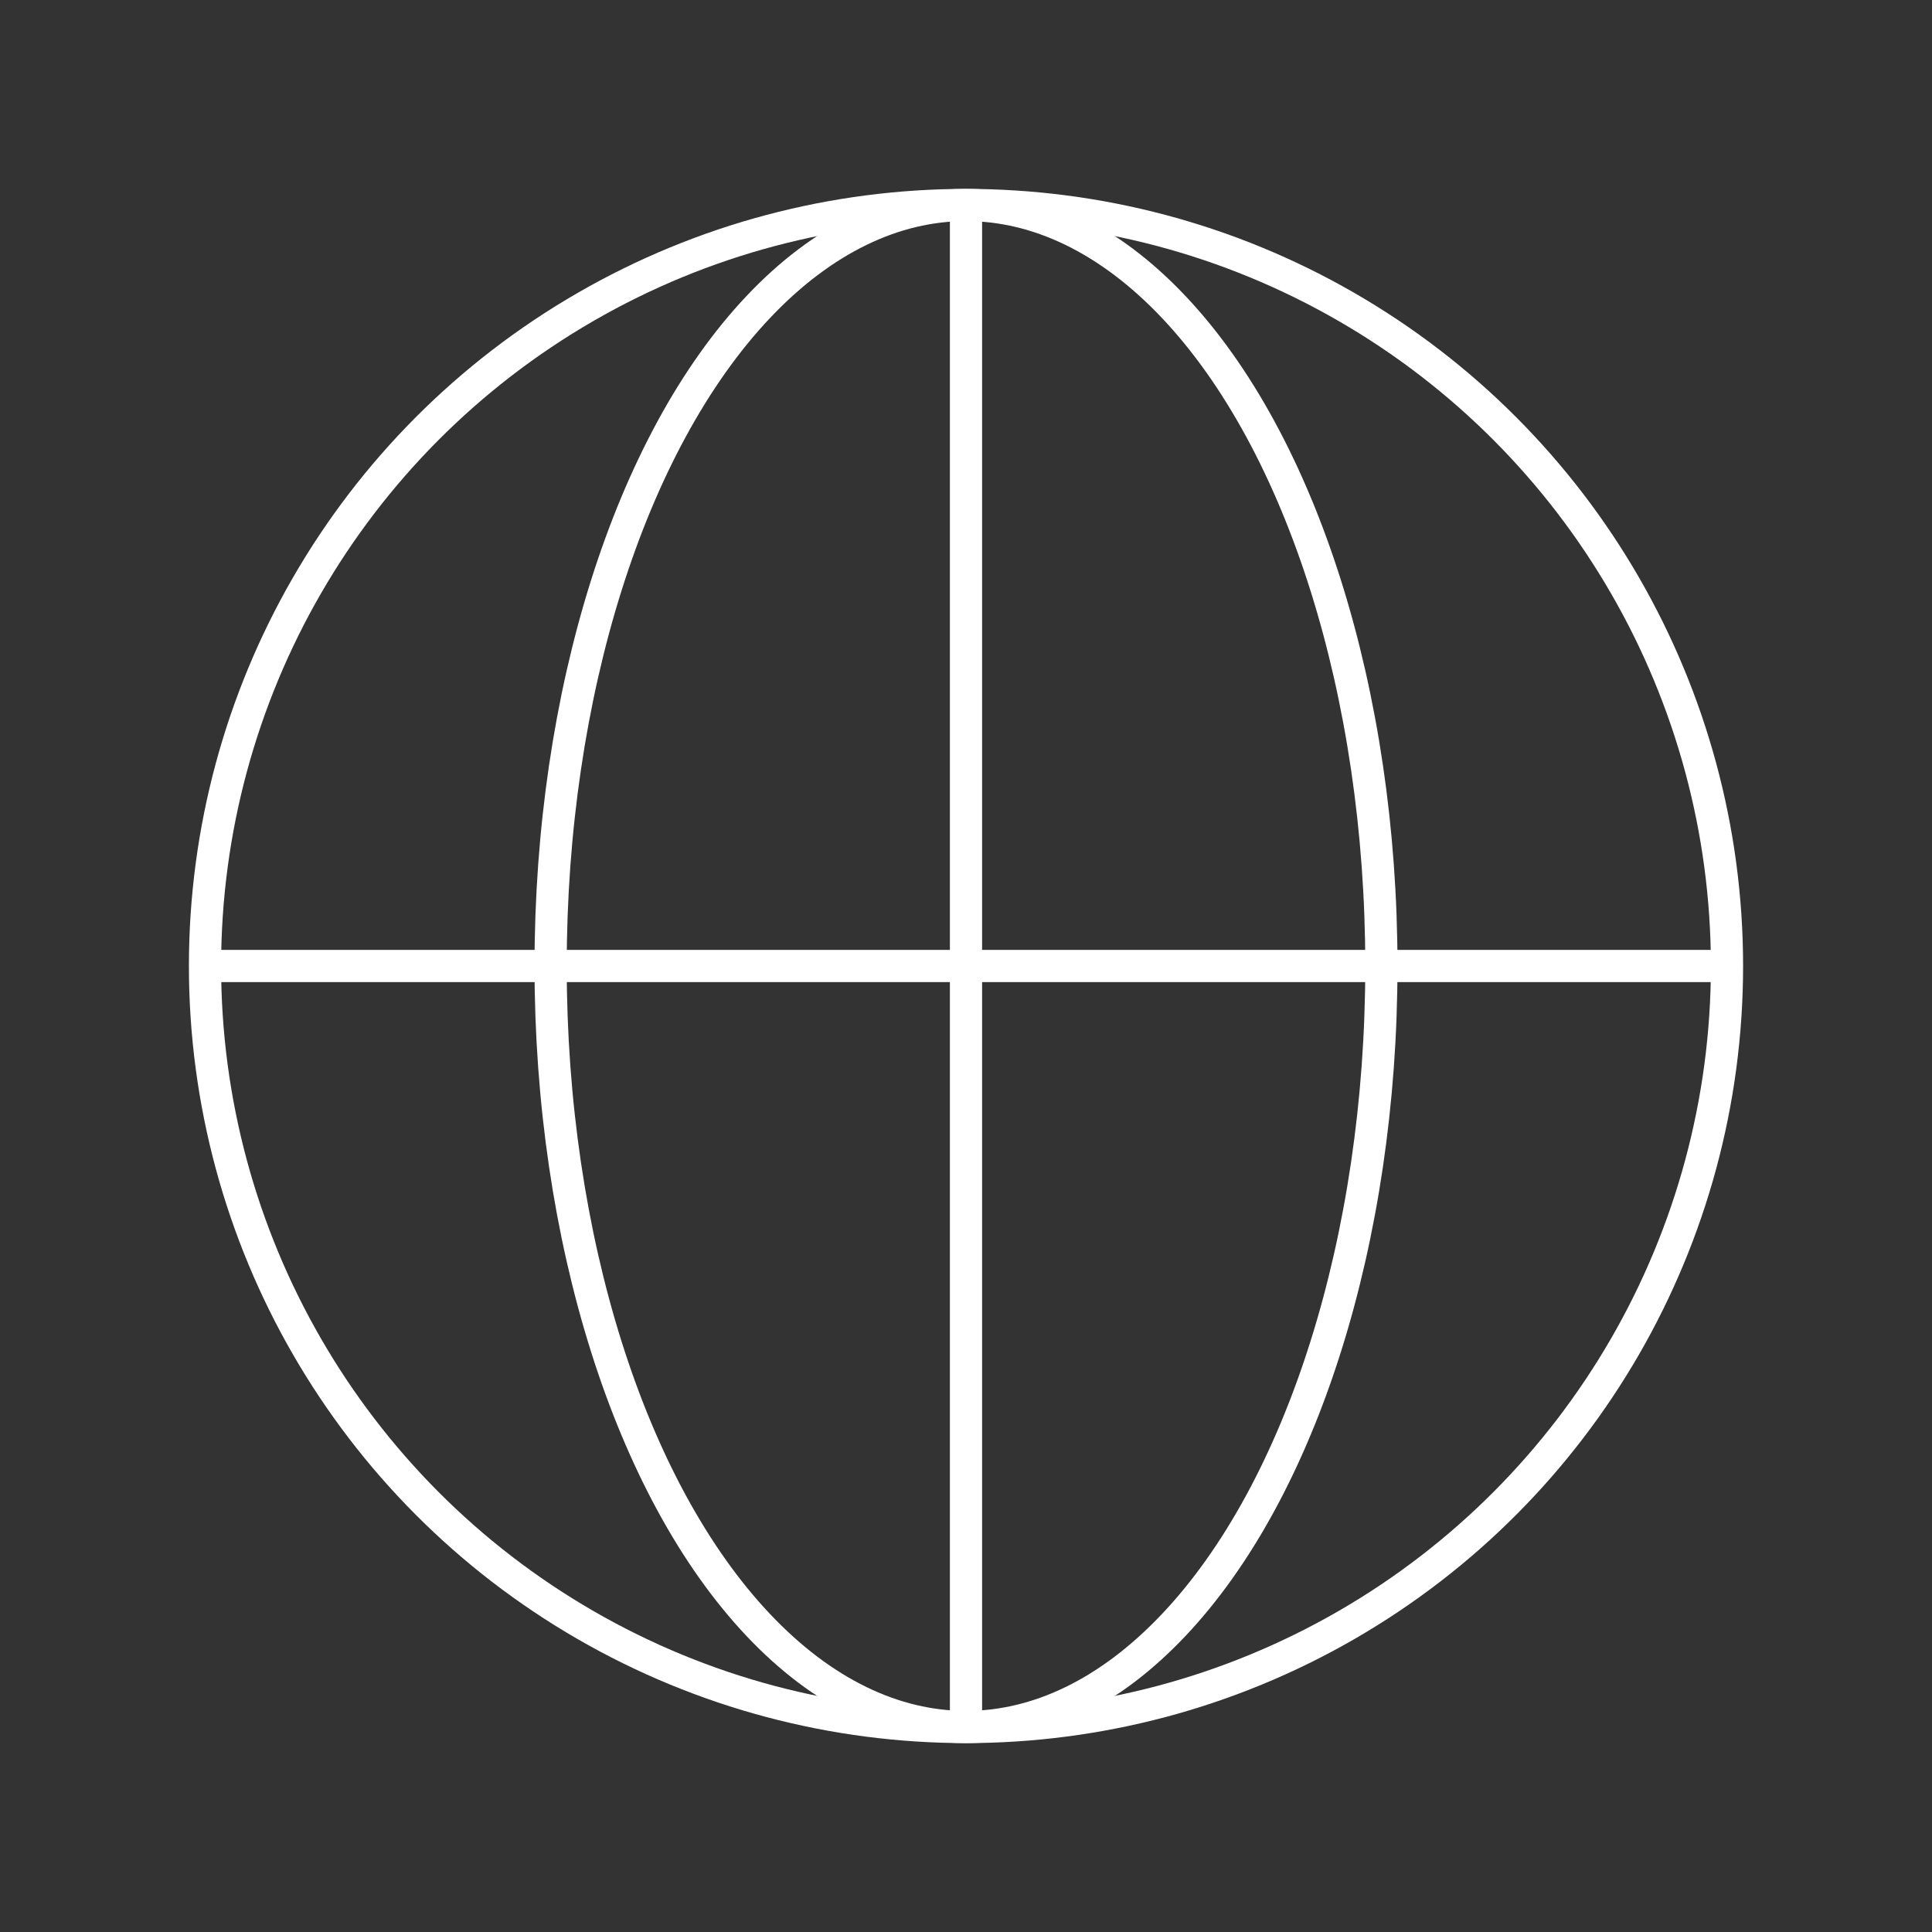
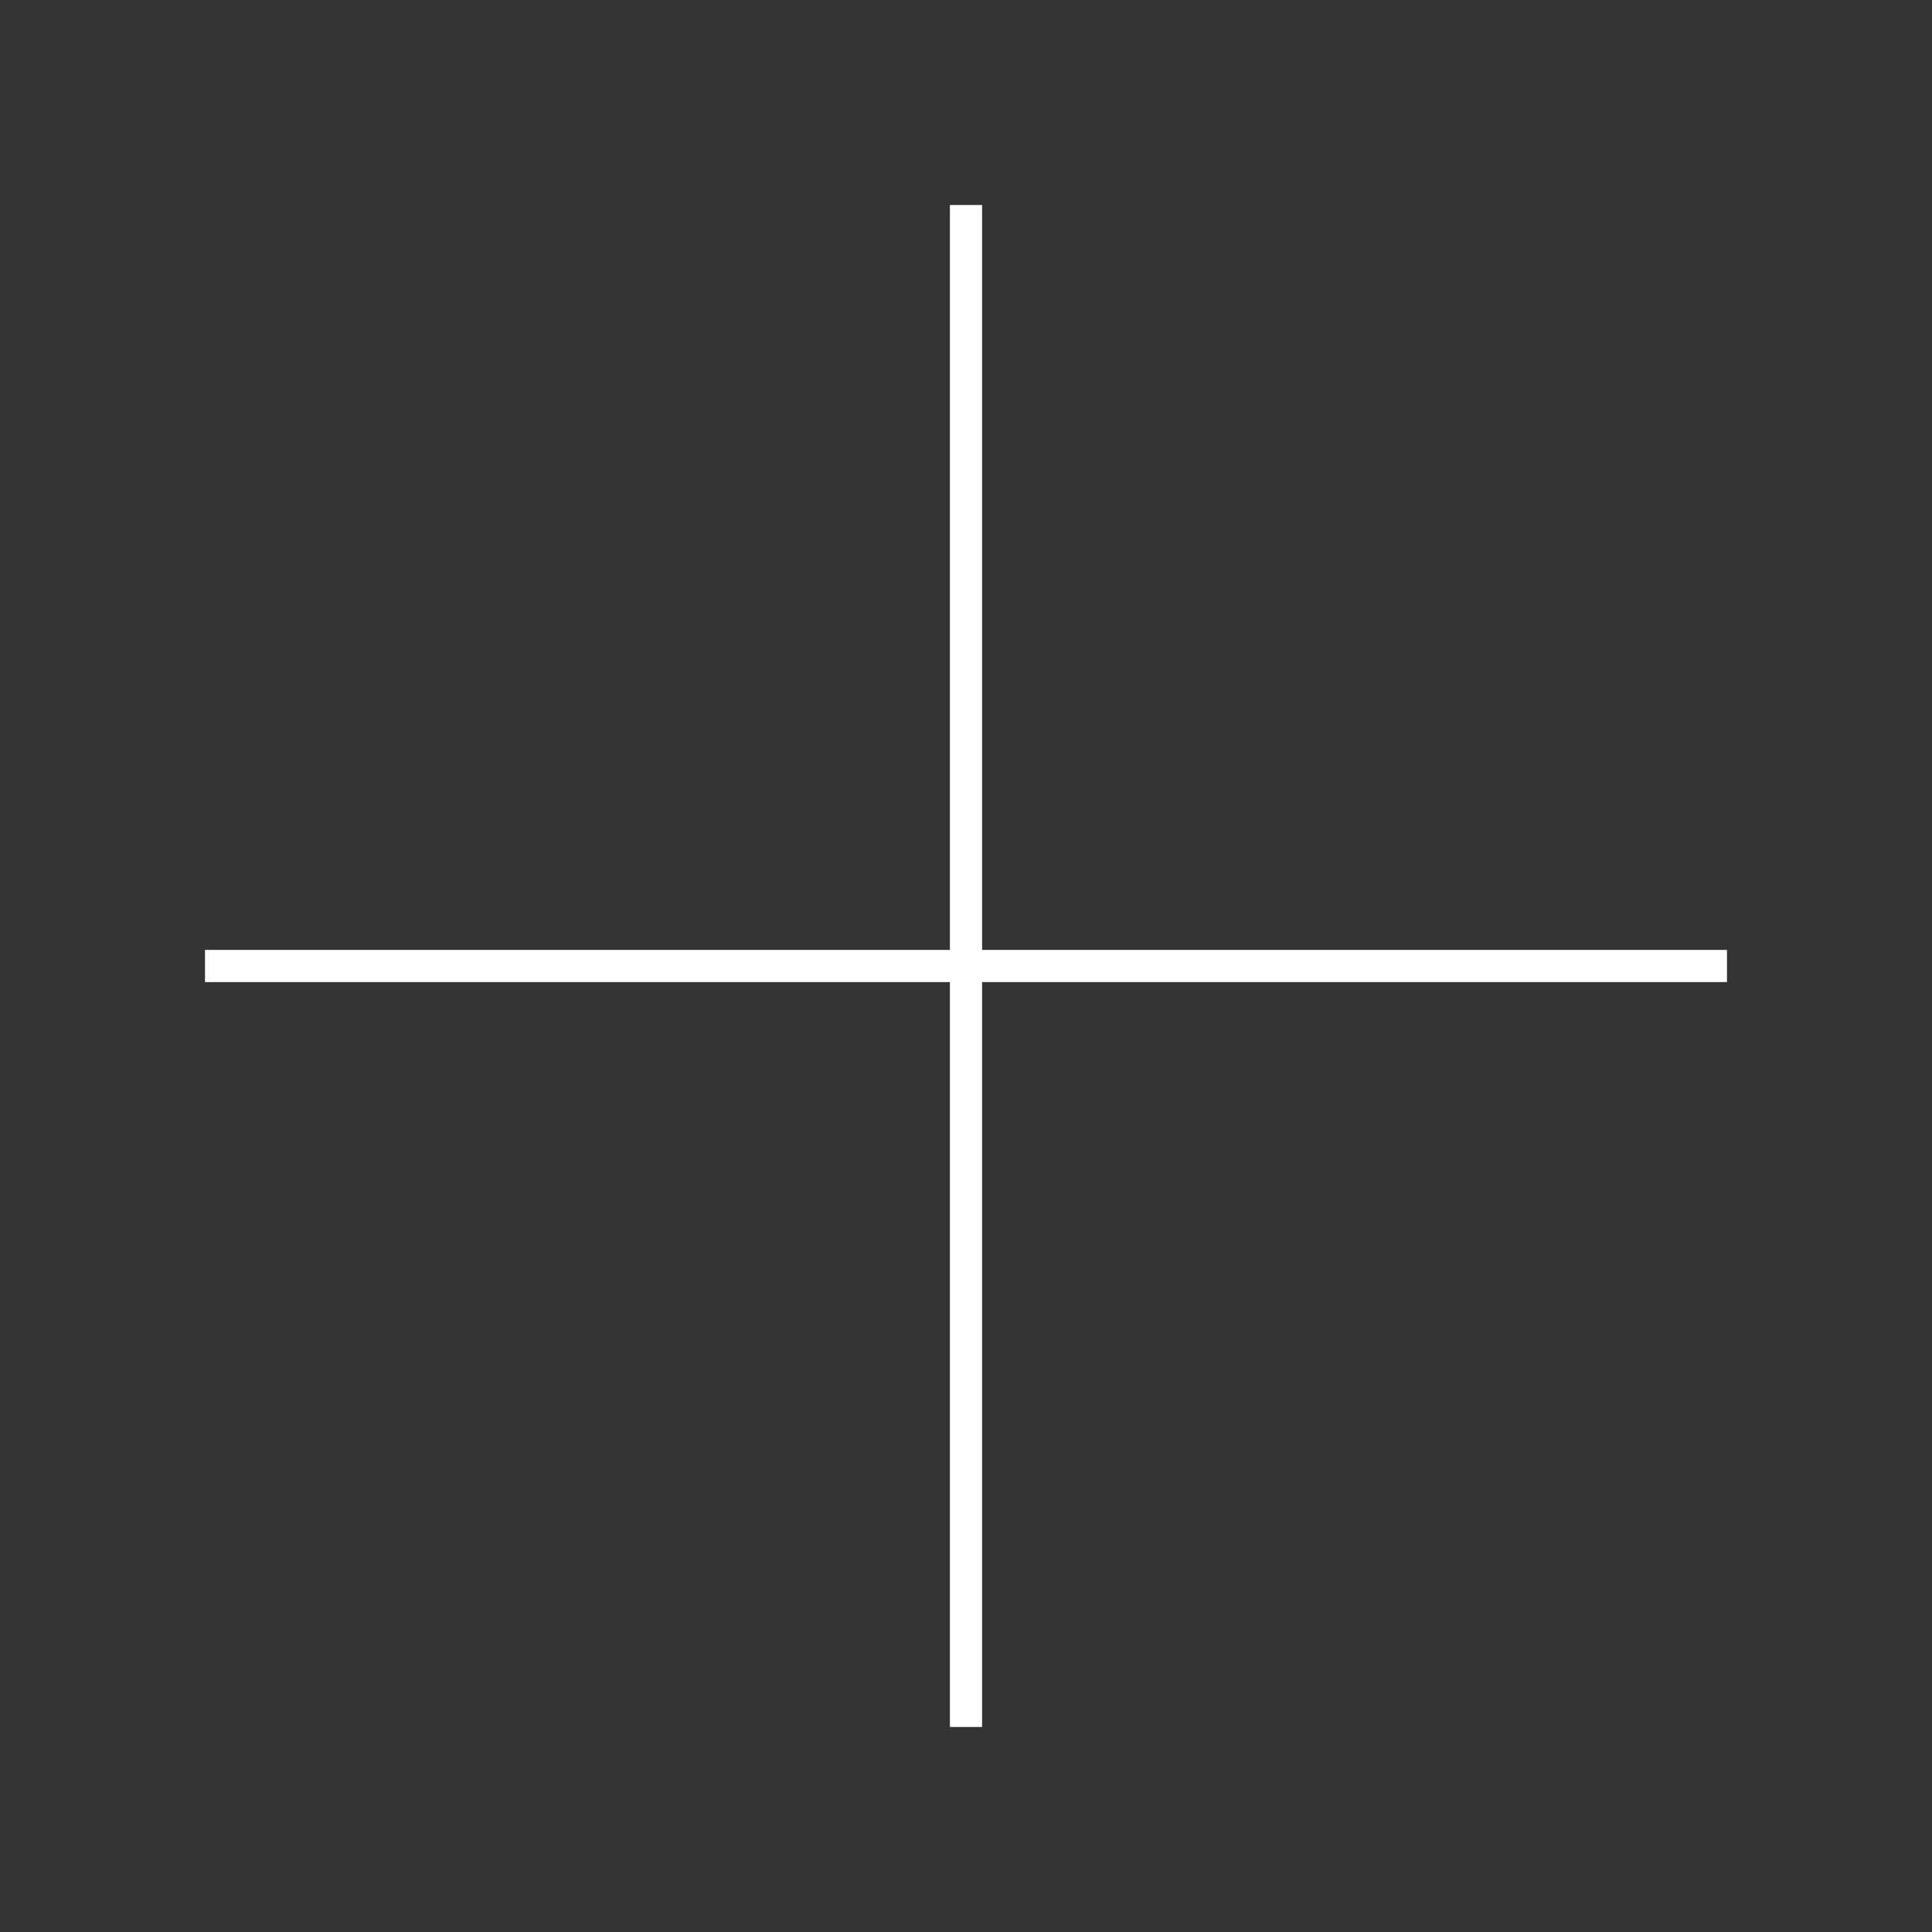
<svg xmlns="http://www.w3.org/2000/svg" id="Capa_1" data-name="Capa 1" viewBox="0 0 90 90">
  <rect x="0" y="0" width="90" height="90" fill="#333333" stroke="none" />
  <defs>
    <style>
      .cls-1 {
        fill: none;
        stroke: #fff;
        stroke-miterlimit: 10;
        stroke-width: 1.5px;
      }
    </style>
  </defs>
-   <circle class="cls-1" cx="45" cy="45" r="35.45" />
-   <ellipse class="cls-1" cx="45" cy="45" rx="19.35" ry="35.45" />
  <line class="cls-1" x1="45" y1="9.55" x2="45" y2="80.45" />
  <line class="cls-1" x1="9.55" y1="45" x2="80.45" y2="45" />
</svg>